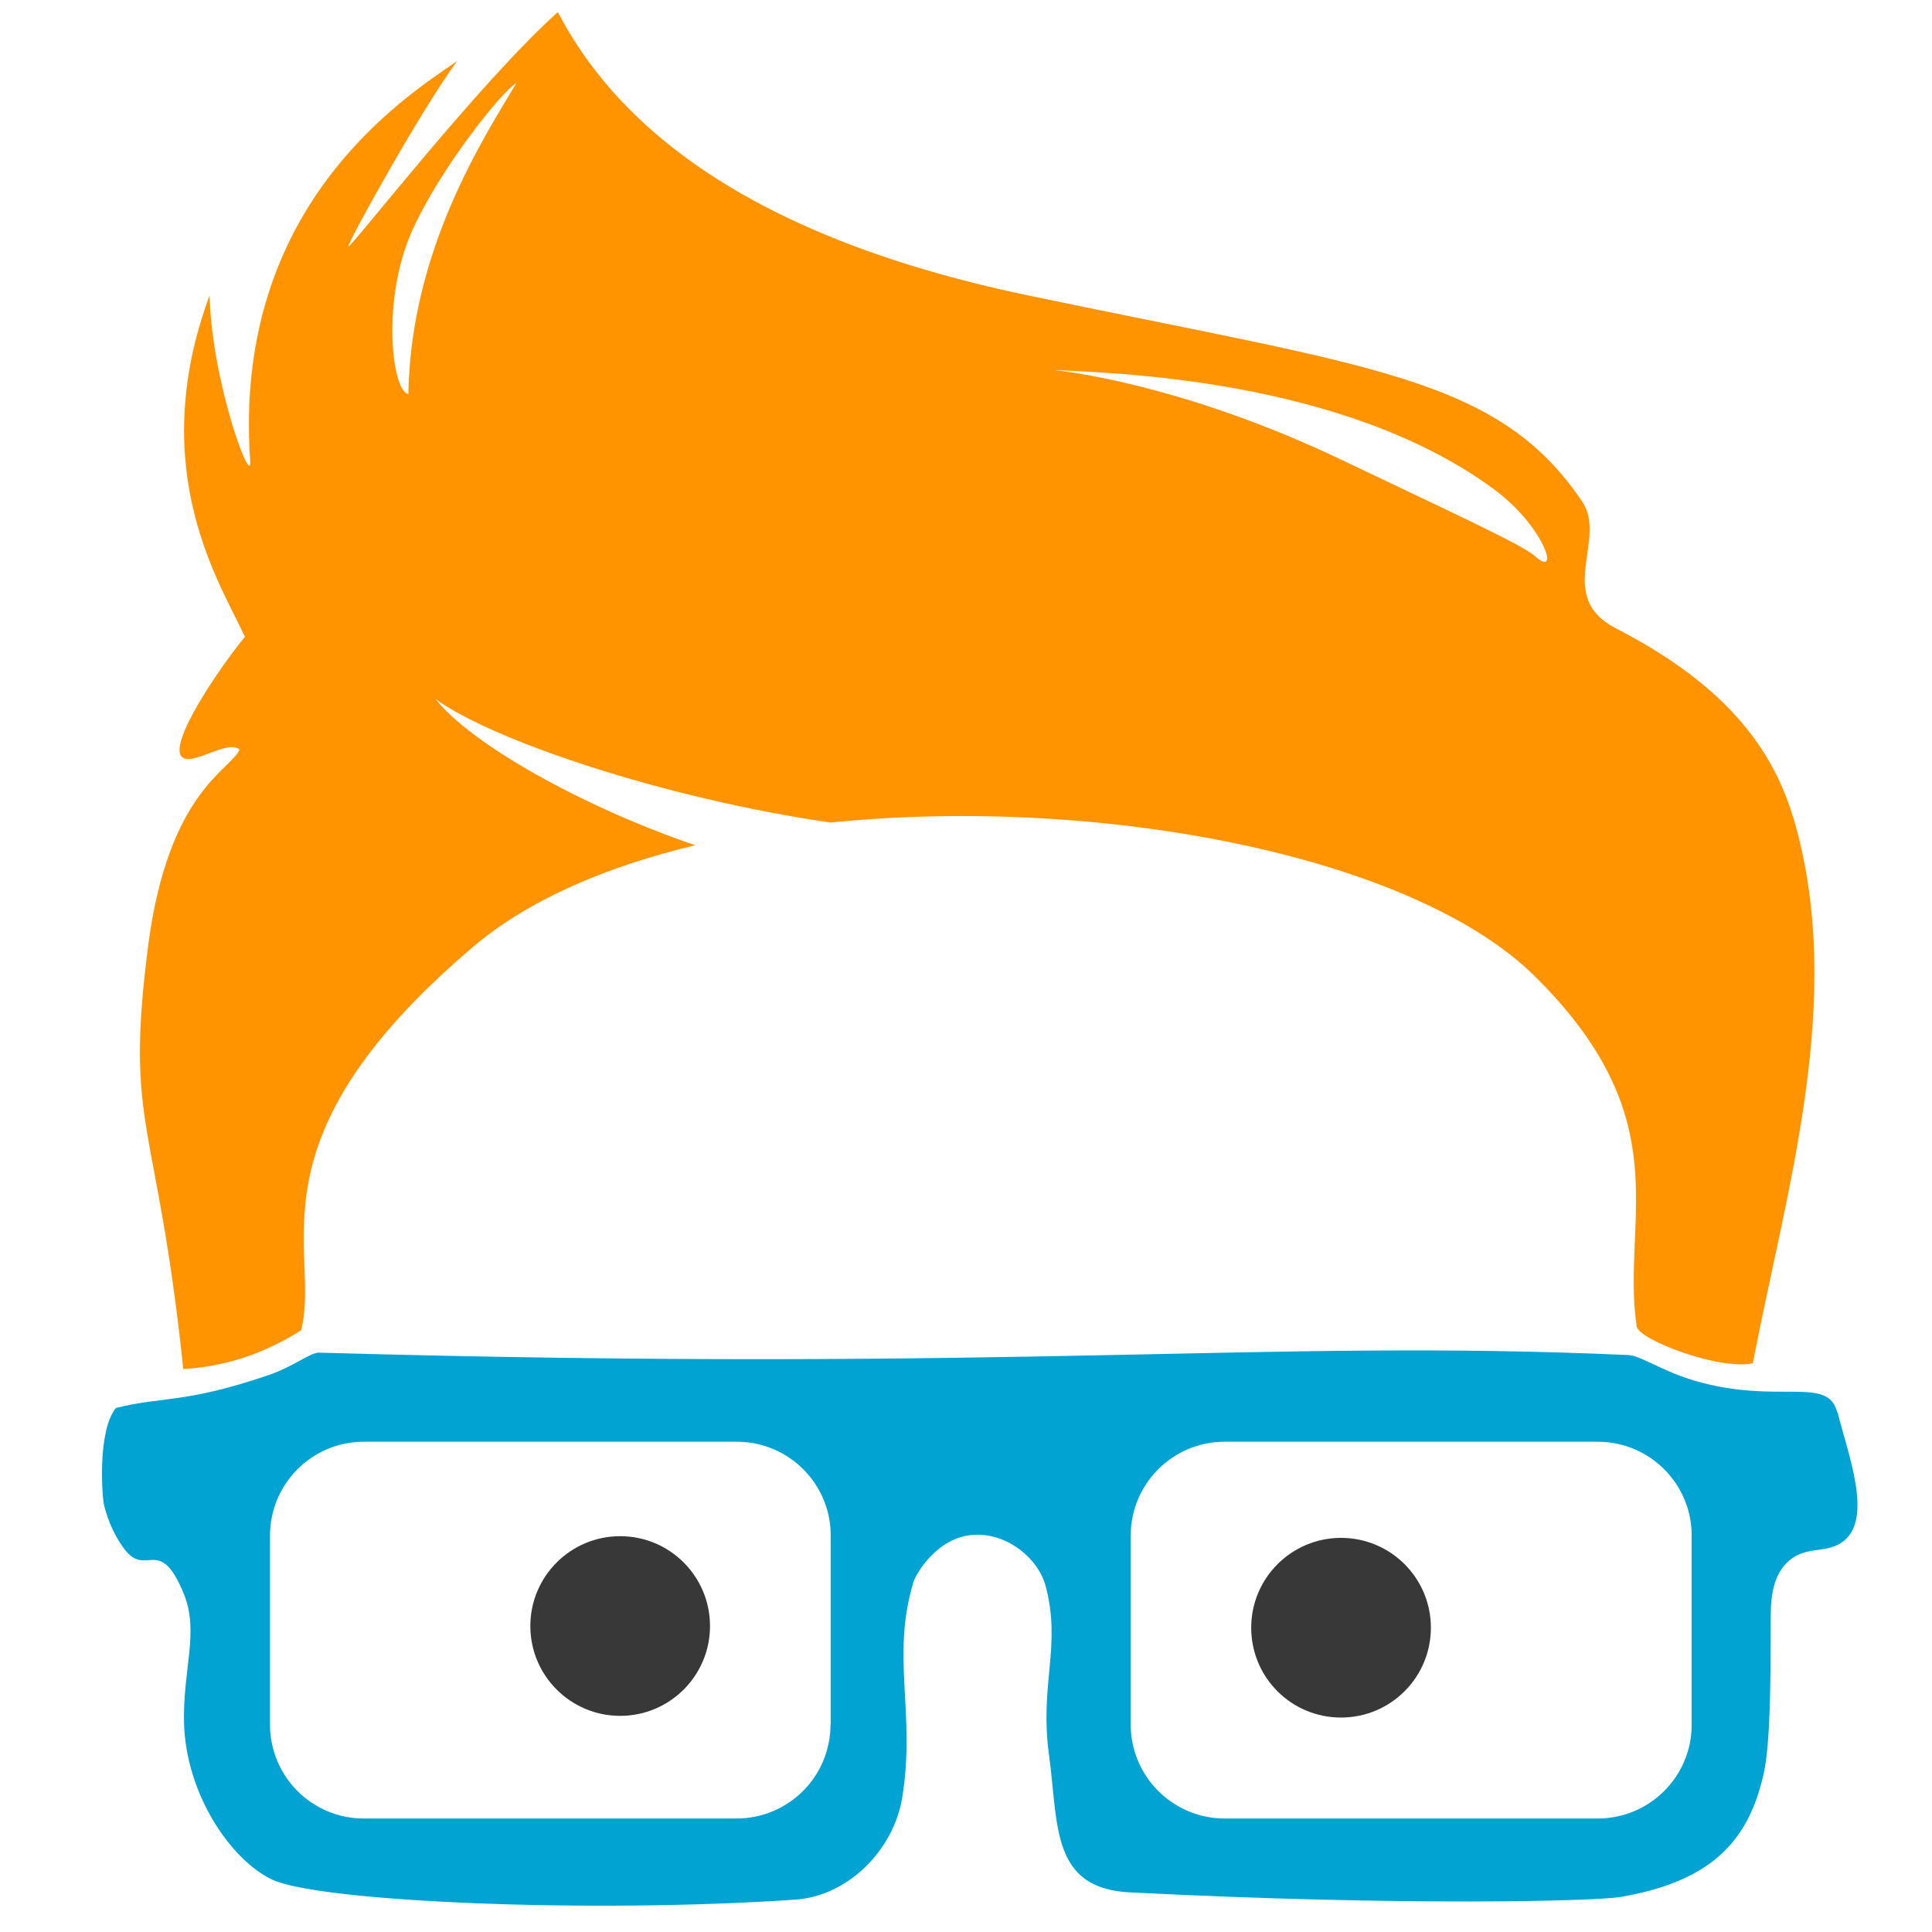
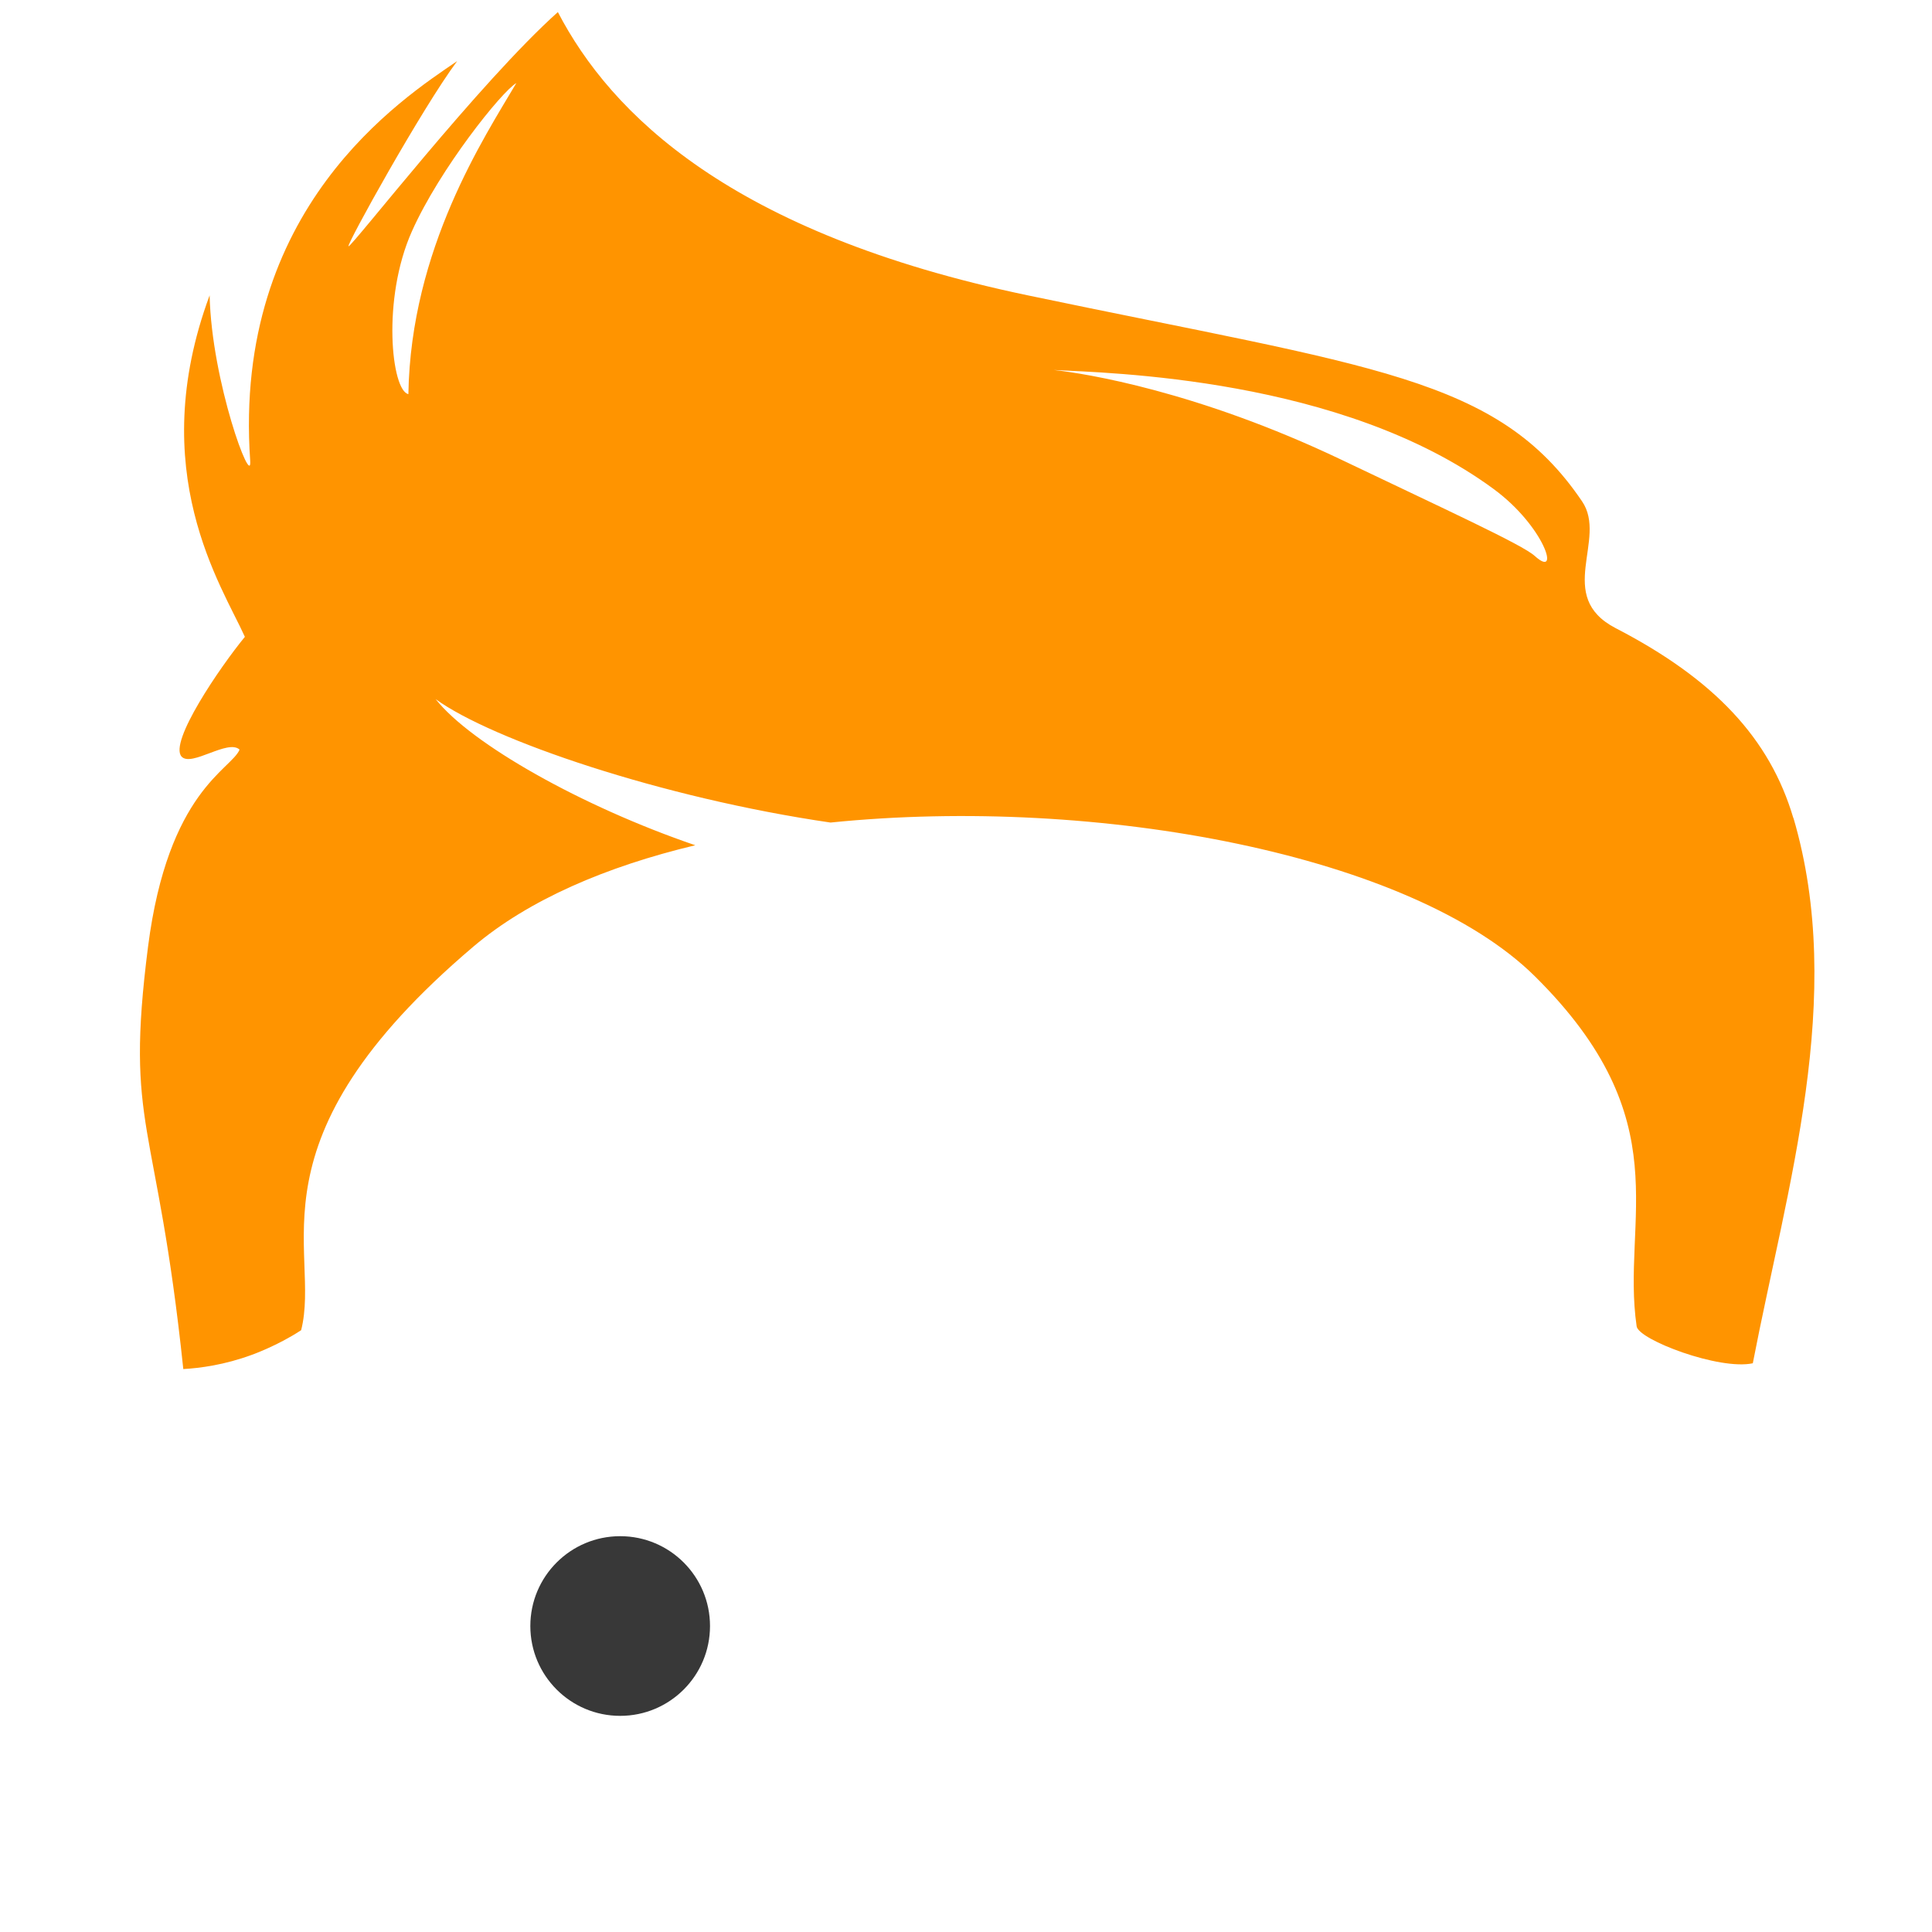
<svg xmlns="http://www.w3.org/2000/svg" id="ImoryObjectStory" viewBox="0 0 80 80">
  <defs>
    <style>.cls-1{fill:#ff9400;}.cls-2{fill:#00a3d2;}.cls-3{fill:#383838;}</style>
  </defs>
  <path class="cls-1" d="M74.26,33.88c-.97-3.3-3.28-5.76-7.36-7.87-2.54-1.32-.32-3.68-1.39-5.25-3.5-5.17-8.67-5.54-22.95-8.53C30.26,9.66,25.29,4.71,23.1,.5c-3.24,2.9-8.51,9.7-8.67,9.7-.09-.06,3.04-5.71,4.5-7.67-2.29,1.56-9.3,6.1-8.57,16.55,.08,1.21-1.6-3.27-1.68-6.85-2.7,7.29,.51,12.03,1.46,14.14-1.02,1.24-3.16,4.37-2.62,4.96,.41,.44,1.92-.74,2.4-.29-.34,.83-2.96,1.7-3.79,8.16-.97,7.6,.36,7,1.46,17.49,.69-.04,1.7-.17,2.84-.59,0,0,1.07-.38,2.04-1.02,.85-3.35-2.4-7.8,7.14-15.89,2.28-1.93,5.49-3.31,9.18-4.19-4.71-1.61-9.29-4.2-10.75-6.05,2.33,1.69,9.36,4.09,16.35,5.11,11.11-1.13,24.09,1.35,29.16,6.36,6.05,5.98,3.57,10.06,4.22,14.5,.08,.56,3.43,1.83,4.81,1.53,1.41-7.31,3.87-15.16,1.68-22.59ZM16.91,16.32c-.7-.14-1.11-3.94,.15-6.75,1.14-2.56,3.72-5.79,4.32-6.13-1.32,2.24-4.37,6.85-4.47,12.88Zm46.64,6.7c-.52-.47-3.67-1.91-8.02-3.99-5.94-2.83-10.6-3.57-11.9-3.71,2.21,.12,11.93,.3,18.22,4.93,2.11,1.55,2.79,3.76,1.7,2.77Z" />
-   <path class="cls-2" d="M76.08,58.49c-.39-1.55-2.43-.31-5.88-1.31-1.4-.41-2.26-1.05-2.77-1.07-15.06-.68-24.97,.73-54.22-.1-.38,0-1.02,.56-2.09,.93-3.49,1.19-4.37,.87-6.32,1.36-.78,.97-.57,3.71-.49,4.03,.09,.34,.28,1.05,.83,1.8,.92,1.24,1.46-.63,2.48,1.89,.63,1.56-.05,3.11,0,5.3,.07,2.98,1.95,5.71,3.65,6.51,1.94,.92,13.16,1.41,21.67,.83,2.19-.15,4.07-2.07,4.42-4.23,.57-3.52-.48-5.82,.47-8.94,.08-.27,.98-1.91,2.59-1.94,1.34-.03,2.57,1,2.87,2.1,.68,2.49-.26,4.1,.15,7.03,.39,2.89,.07,5.52,3.35,5.68,11.42,.58,19.33,.36,20.31,.19,3.99-.68,5.34-2.52,5.93-5.1,.28-1.24,.29-3.95,.29-6.12,0-.93-.01-1.95,.68-2.63,.78-.76,1.65-.3,2.38-.92,1.15-.98,.15-3.55-.29-5.3Zm-41.69,12.92c0,2.15-1.74,3.89-3.89,3.89H15.06c-2.14,0-3.88-1.74-3.88-3.89v-7.82c0-2.15,1.74-3.89,3.88-3.89h15.45c2.15,0,3.89,1.74,3.89,3.89v7.82Zm35.66,0c0,2.15-1.74,3.89-3.89,3.89h-15.45c-2.14,0-3.89-1.74-3.89-3.89v-7.82c0-2.15,1.74-3.89,3.89-3.89h15.45c2.15,0,3.89,1.74,3.89,3.89v7.82Z" />
  <circle class="cls-3" cx="25.68" cy="67.33" r="3.72" />
-   <path class="cls-3" d="M59.25,67.4c0,2.05-1.66,3.72-3.72,3.72s-3.72-1.66-3.72-3.72,1.67-3.72,3.72-3.72,3.72,1.66,3.72,3.72Z" />
</svg>